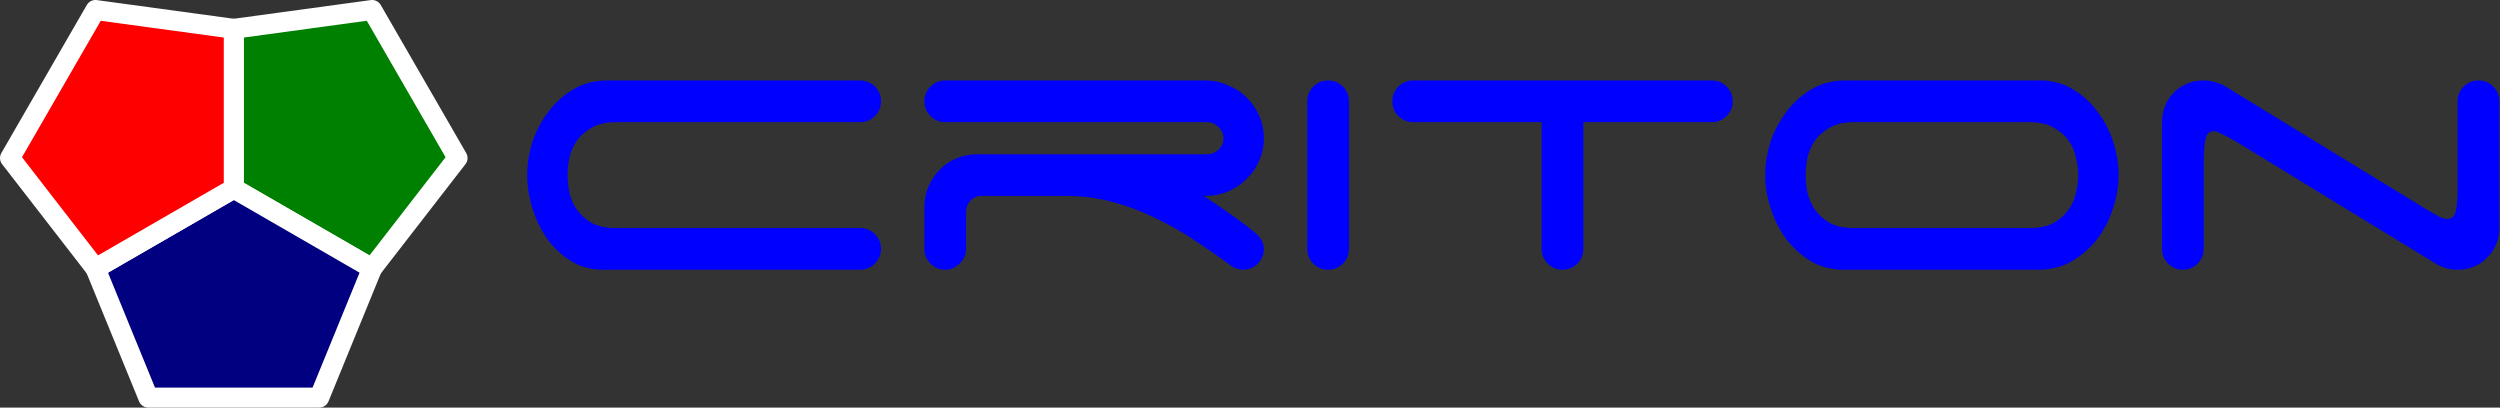
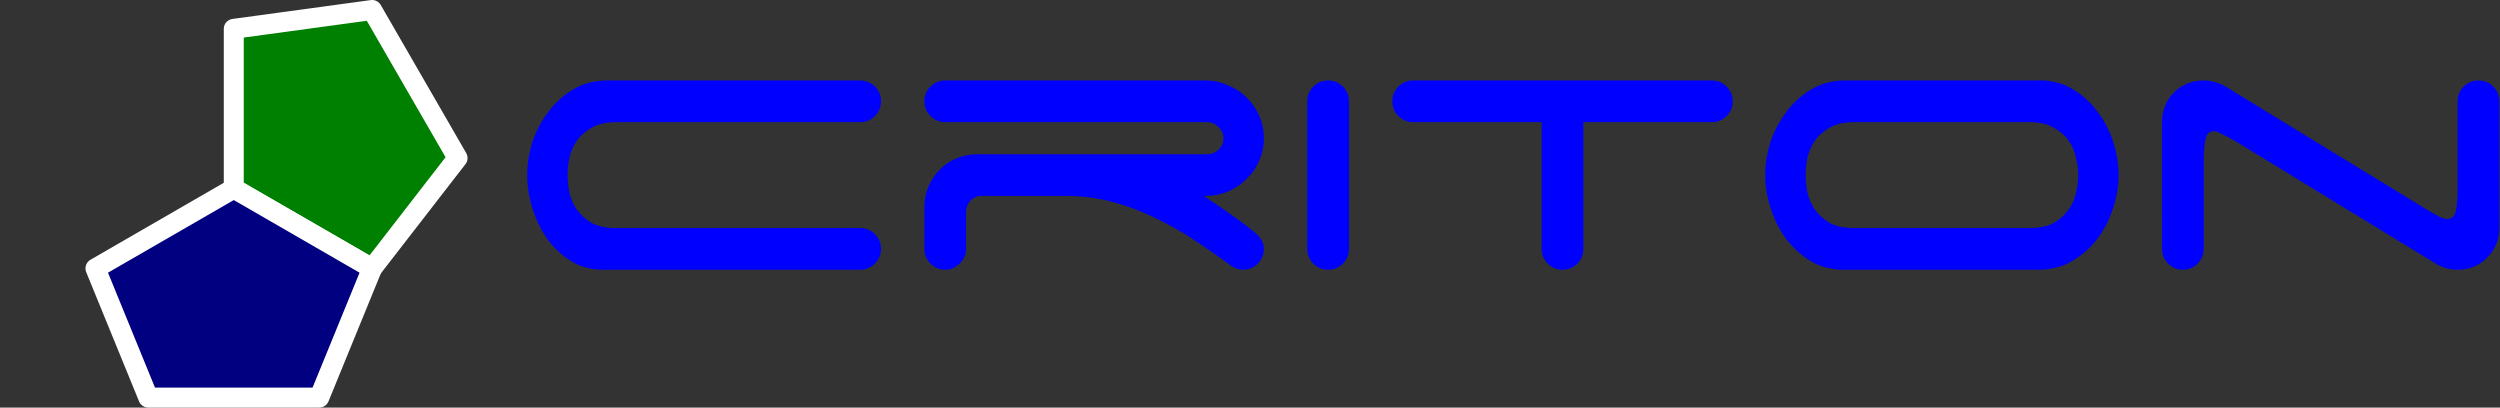
<svg xmlns="http://www.w3.org/2000/svg" width="613.371" height="100">
  <rect width="100%" height="100%" fill="#333333" stroke="none" />
  <g stroke="#fff" stroke-width="11.68" stroke-linejoin="round">
    <path d="M112.263 38.775L91.29 2.449 57.356 7.074V46.258l33.934 19.592z" fill="green" stroke-width="4.899" />
    <path d="M23.422 65.85l12.962 31.7h41.945l12.962-31.7L57.356 46.258z" fill="navy" stroke-width="4.899" />
-     <path d="M57.356 7.074l-33.934-4.625-20.972 36.325 20.972 27.075L57.356 46.258z" fill="red" stroke-width="4.899" />
  </g>
  <g aria-label="criton" style="line-height:0%;-inkscape-font-specification:'Space Age';text-align:start" font-weight="400" font-family="Space Age" letter-spacing="0" word-spacing="0" fill="#00f" font-size="106.505">
    <path d="M129.349 42.959q0-4.047 1.278-8.094 1.385-4.154 3.941-7.455 2.556-3.408 6.177-5.538 3.621-2.13 8.201-2.13h62.093q2.13 0 3.621 1.491 1.491 1.491 1.491 3.621t-1.491 3.621q-1.491 1.491-3.621 1.491h-59.856q-3.728 0-6.071 1.385-2.237 1.278-3.621 3.195-1.278 1.917-1.811 4.26-.426 2.237-.426 4.154 0 1.917.426 4.26.533 2.237 1.811 4.154 1.385 1.917 3.621 3.302 2.343 1.278 6.071 1.278h59.856q2.13 0 3.621 1.491 1.491 1.491 1.491 3.621 0 2.13-1.491 3.621-1.491 1.491-3.621 1.491h-63.158q-4.367 0-7.775-2.13-3.408-2.13-5.858-5.432-2.343-3.408-3.621-7.562-1.278-4.154-1.278-8.094zM295.285 48.071q2.876 1.811 5.858 3.941 2.982 2.024 6.071 4.473 1.172.852 2.024 2.024.852 1.065.852 2.556 0 2.13-1.491 3.621-1.491 1.491-3.621 1.491-1.811 0-3.621-1.491-4.367-3.195-8.946-6.177-4.58-2.982-9.585-5.325-4.899-2.343-10.225-3.728-5.325-1.385-11.077-1.385h-21.195q-1.385.213-2.343 1.278-.959 1.065-.959 2.663v9.053q0 2.13-1.598 3.621-1.491 1.491-3.515 1.491-2.13 0-3.621-1.491-1.491-1.491-1.491-3.621v-10.225q0-2.663.959-5.006 1.065-2.45 2.769-4.154 1.704-1.811 4.047-2.769 2.343-1.065 5.112-1.065h56.448q1.598 0 2.769-1.065 1.278-1.172 1.278-2.876 0-1.598-1.278-2.769-1.172-1.172-2.769-1.172h-64.223q-2.13 0-3.621-1.491-1.491-1.491-1.491-3.621t1.491-3.621q1.491-1.491 3.621-1.491h63.797q2.982 0 5.538 1.172 2.663 1.065 4.58 2.982 2.024 1.917 3.089 4.473 1.172 2.556 1.172 5.538 0 2.982-1.172 5.538-1.065 2.556-3.089 4.473-1.917 1.917-4.58 3.089-2.556 1.065-5.538 1.065h-.426zM330.964 61.065q0 2.13-1.491 3.621-1.491 1.491-3.621 1.491t-3.621-1.491q-1.491-1.491-1.491-3.621V24.853q0-2.13 1.491-3.621 1.491-1.491 3.621-1.491t3.621 1.491q1.491 1.491 1.491 3.621v36.212zM420.002 19.741q2.13 0 3.621 1.491 1.491 1.491 1.491 3.621t-1.491 3.621q-1.491 1.491-3.621 1.491h-31.526v31.1q0 2.13-1.491 3.621-1.491 1.491-3.621 1.491t-3.621-1.491q-1.491-1.491-1.491-3.621V29.965h-31.952q-1.917-.213-3.302-1.598-1.385-1.491-1.385-3.515 0-2.13 1.491-3.621 1.491-1.491 3.621-1.491h73.276zM497.964 55.953q3.621 0 5.964-1.278 2.343-1.385 3.621-3.302 1.385-1.917 1.811-4.154.533-2.343.533-4.26 0-1.917-.533-4.154-.426-2.343-1.811-4.26-1.278-1.917-3.621-3.195-2.343-1.385-5.964-1.385h-43.028q-3.728 0-6.071 1.385-2.237 1.278-3.621 3.195-1.278 1.917-1.811 4.26-.426 2.237-.426 4.154 0 1.917.426 4.26.533 2.237 1.811 4.154 1.385 1.917 3.621 3.302 2.343 1.278 6.071 1.278h43.028zm21.834-12.994q0 4.047-1.385 8.201-1.278 4.047-3.834 7.455-2.556 3.302-6.177 5.432-3.621 2.13-8.201 2.13h-48.566q-4.367-.213-7.775-2.343-3.408-2.237-5.858-5.538-2.343-3.302-3.621-7.349-1.278-4.047-1.278-7.988 0-4.047 1.278-8.094 1.385-4.154 3.941-7.455 2.556-3.408 6.177-5.538 3.621-2.13 8.201-2.13h48.566q4.367.213 7.775 2.45 3.408 2.13 5.751 5.432 2.45 3.302 3.728 7.349 1.278 4.047 1.278 7.988zM602.978 24.853q0-2.13 1.491-3.621 1.491-1.491 3.621-1.491 2.13 0 3.621 1.491 1.491 1.491 1.491 3.621v30.993q0 4.367-2.982 7.349-2.876 2.982-7.242 2.982-1.491 0-2.982-.426-1.385-.426-2.556-1.172l-48.779-29.821q-2.024-1.172-3.408-1.811-1.278-.746-2.13-.746-1.598 0-2.024 2.024-.426 2.024-.426 5.858v20.982q0 2.13-1.491 3.621-1.491 1.491-3.621 1.491-2.13 0-3.621-1.491-1.491-1.491-1.491-3.621V30.072q0-4.367 2.876-7.349 2.982-2.982 7.349-2.982 1.491 0 2.876.426 1.491.426 2.663 1.172l48.779 29.822q2.024 1.171 3.302 1.917 1.385.639 2.237.639 1.598 0 2.024-2.024.426-2.024.426-5.858V24.853z" style="line-height:125%;-inkscape-font-specification:'Space Age';text-align:start" />
  </g>
</svg>